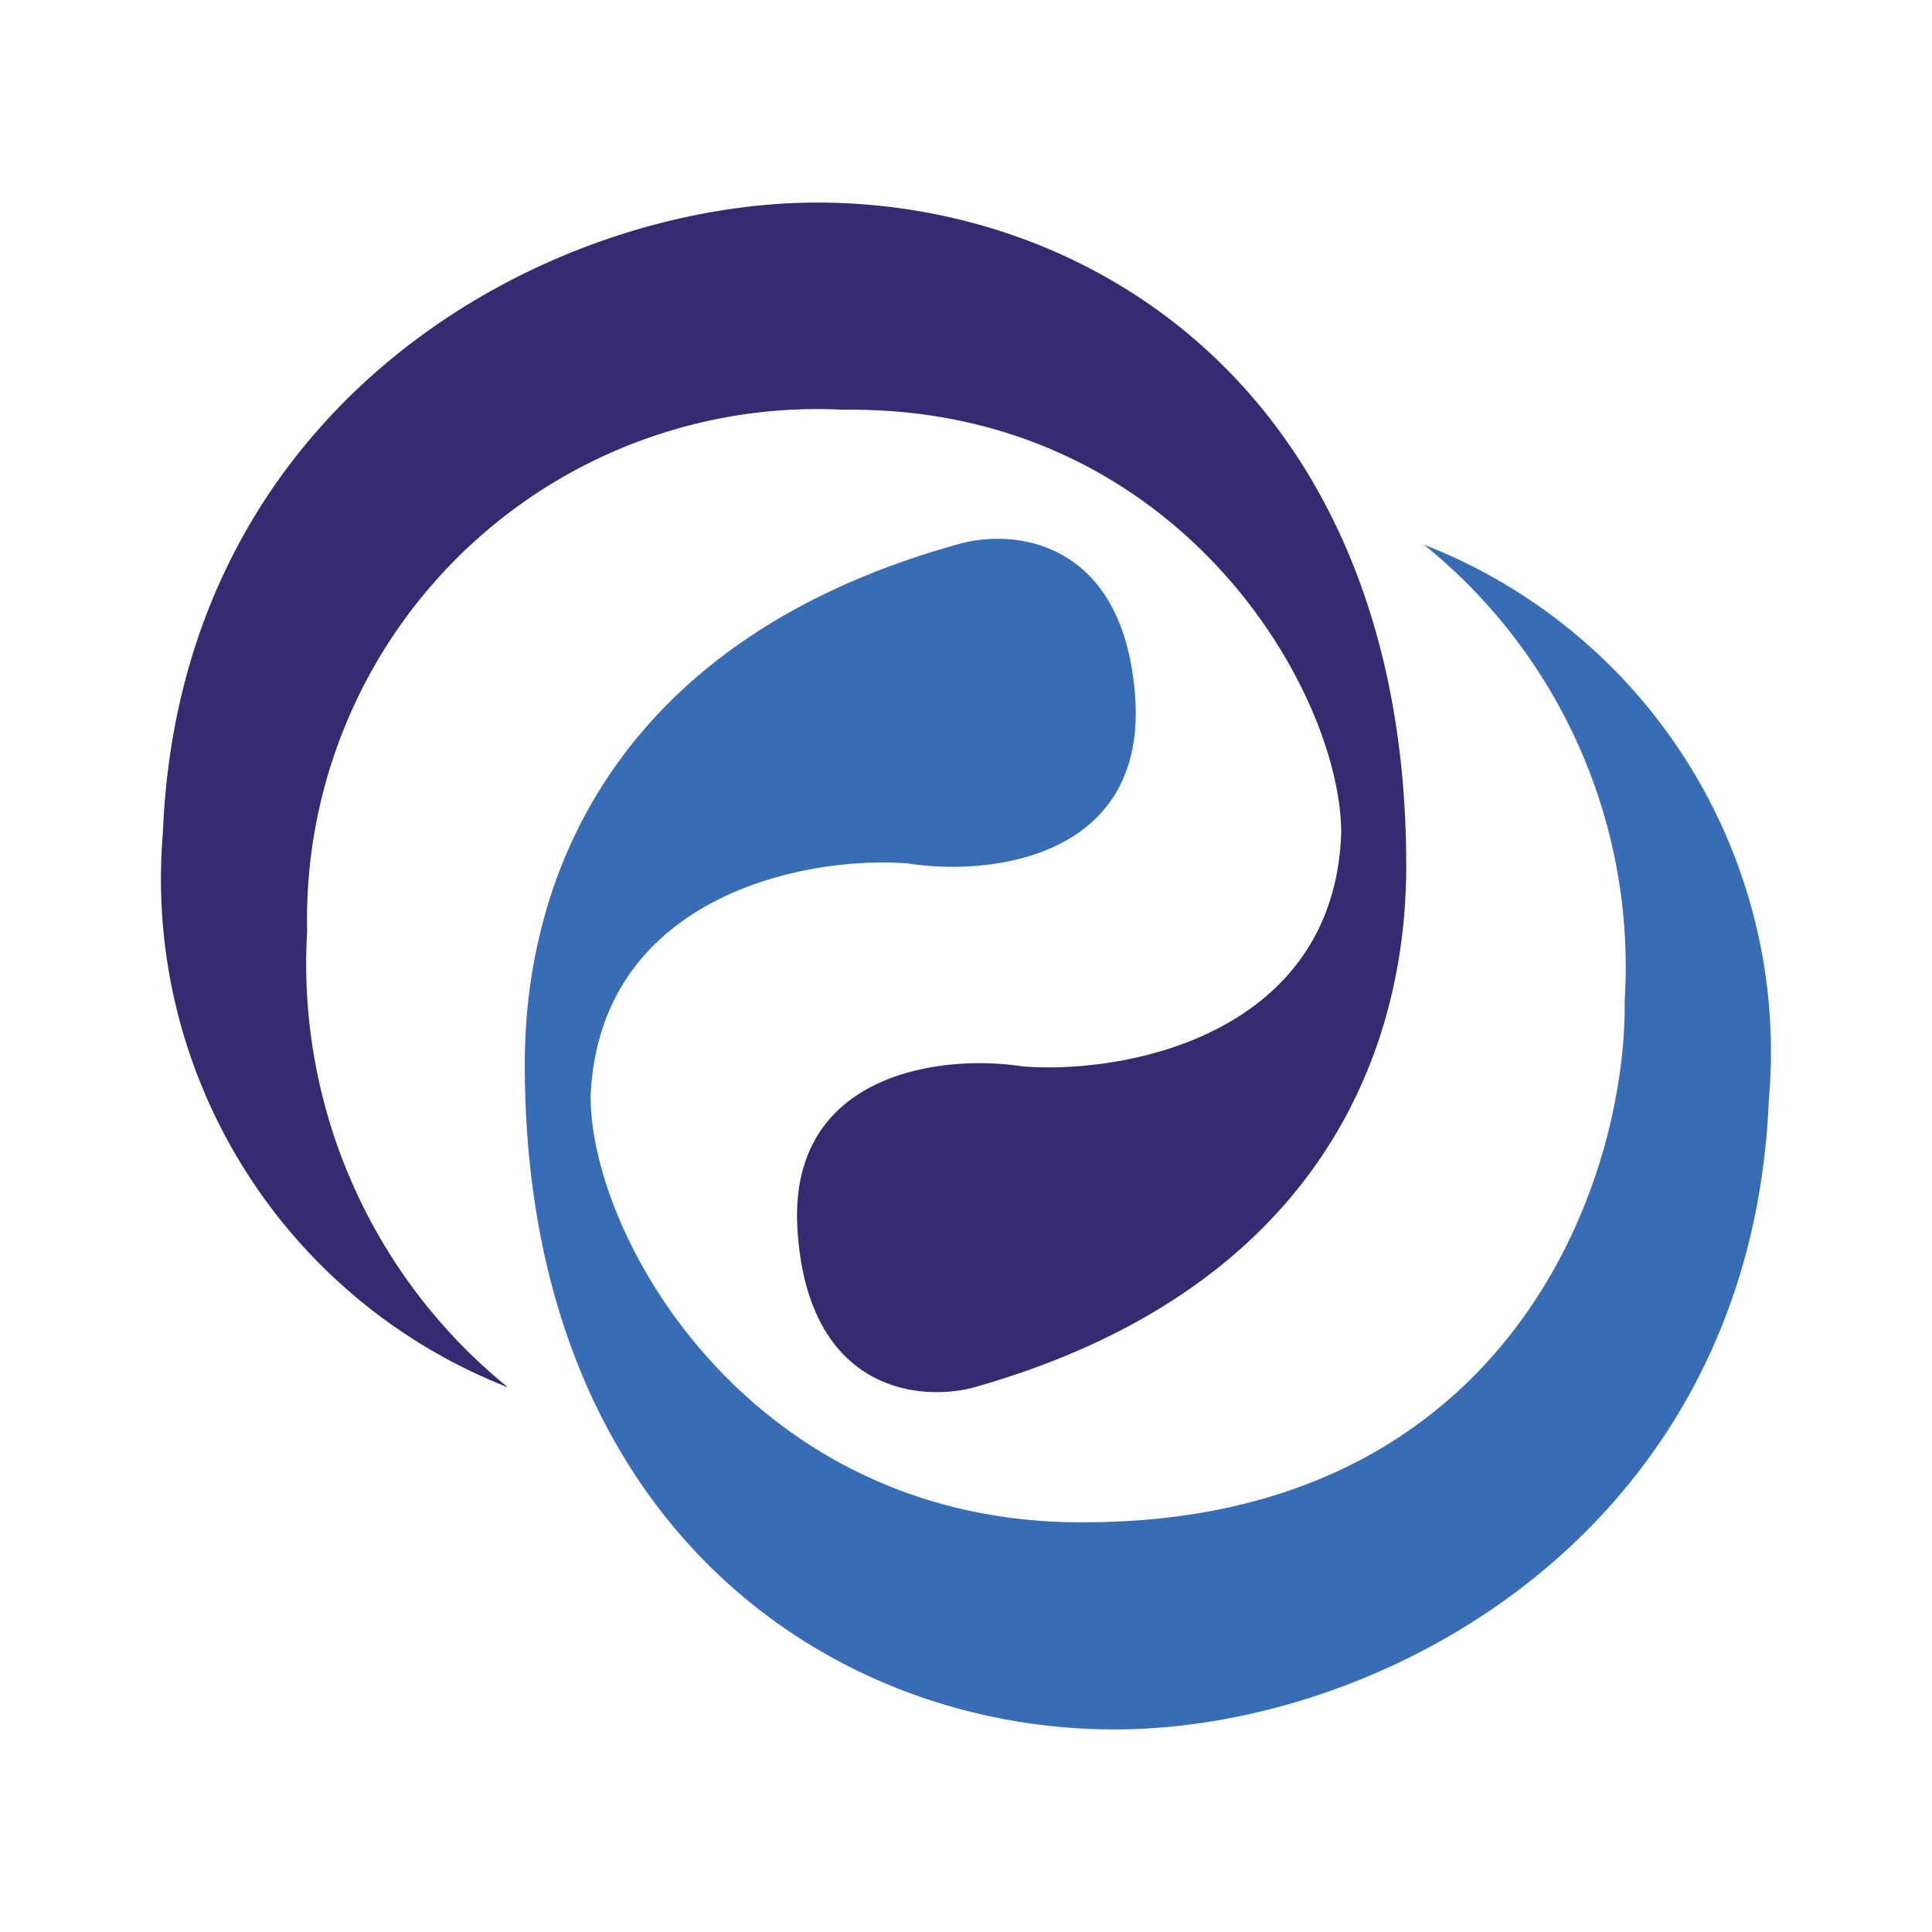
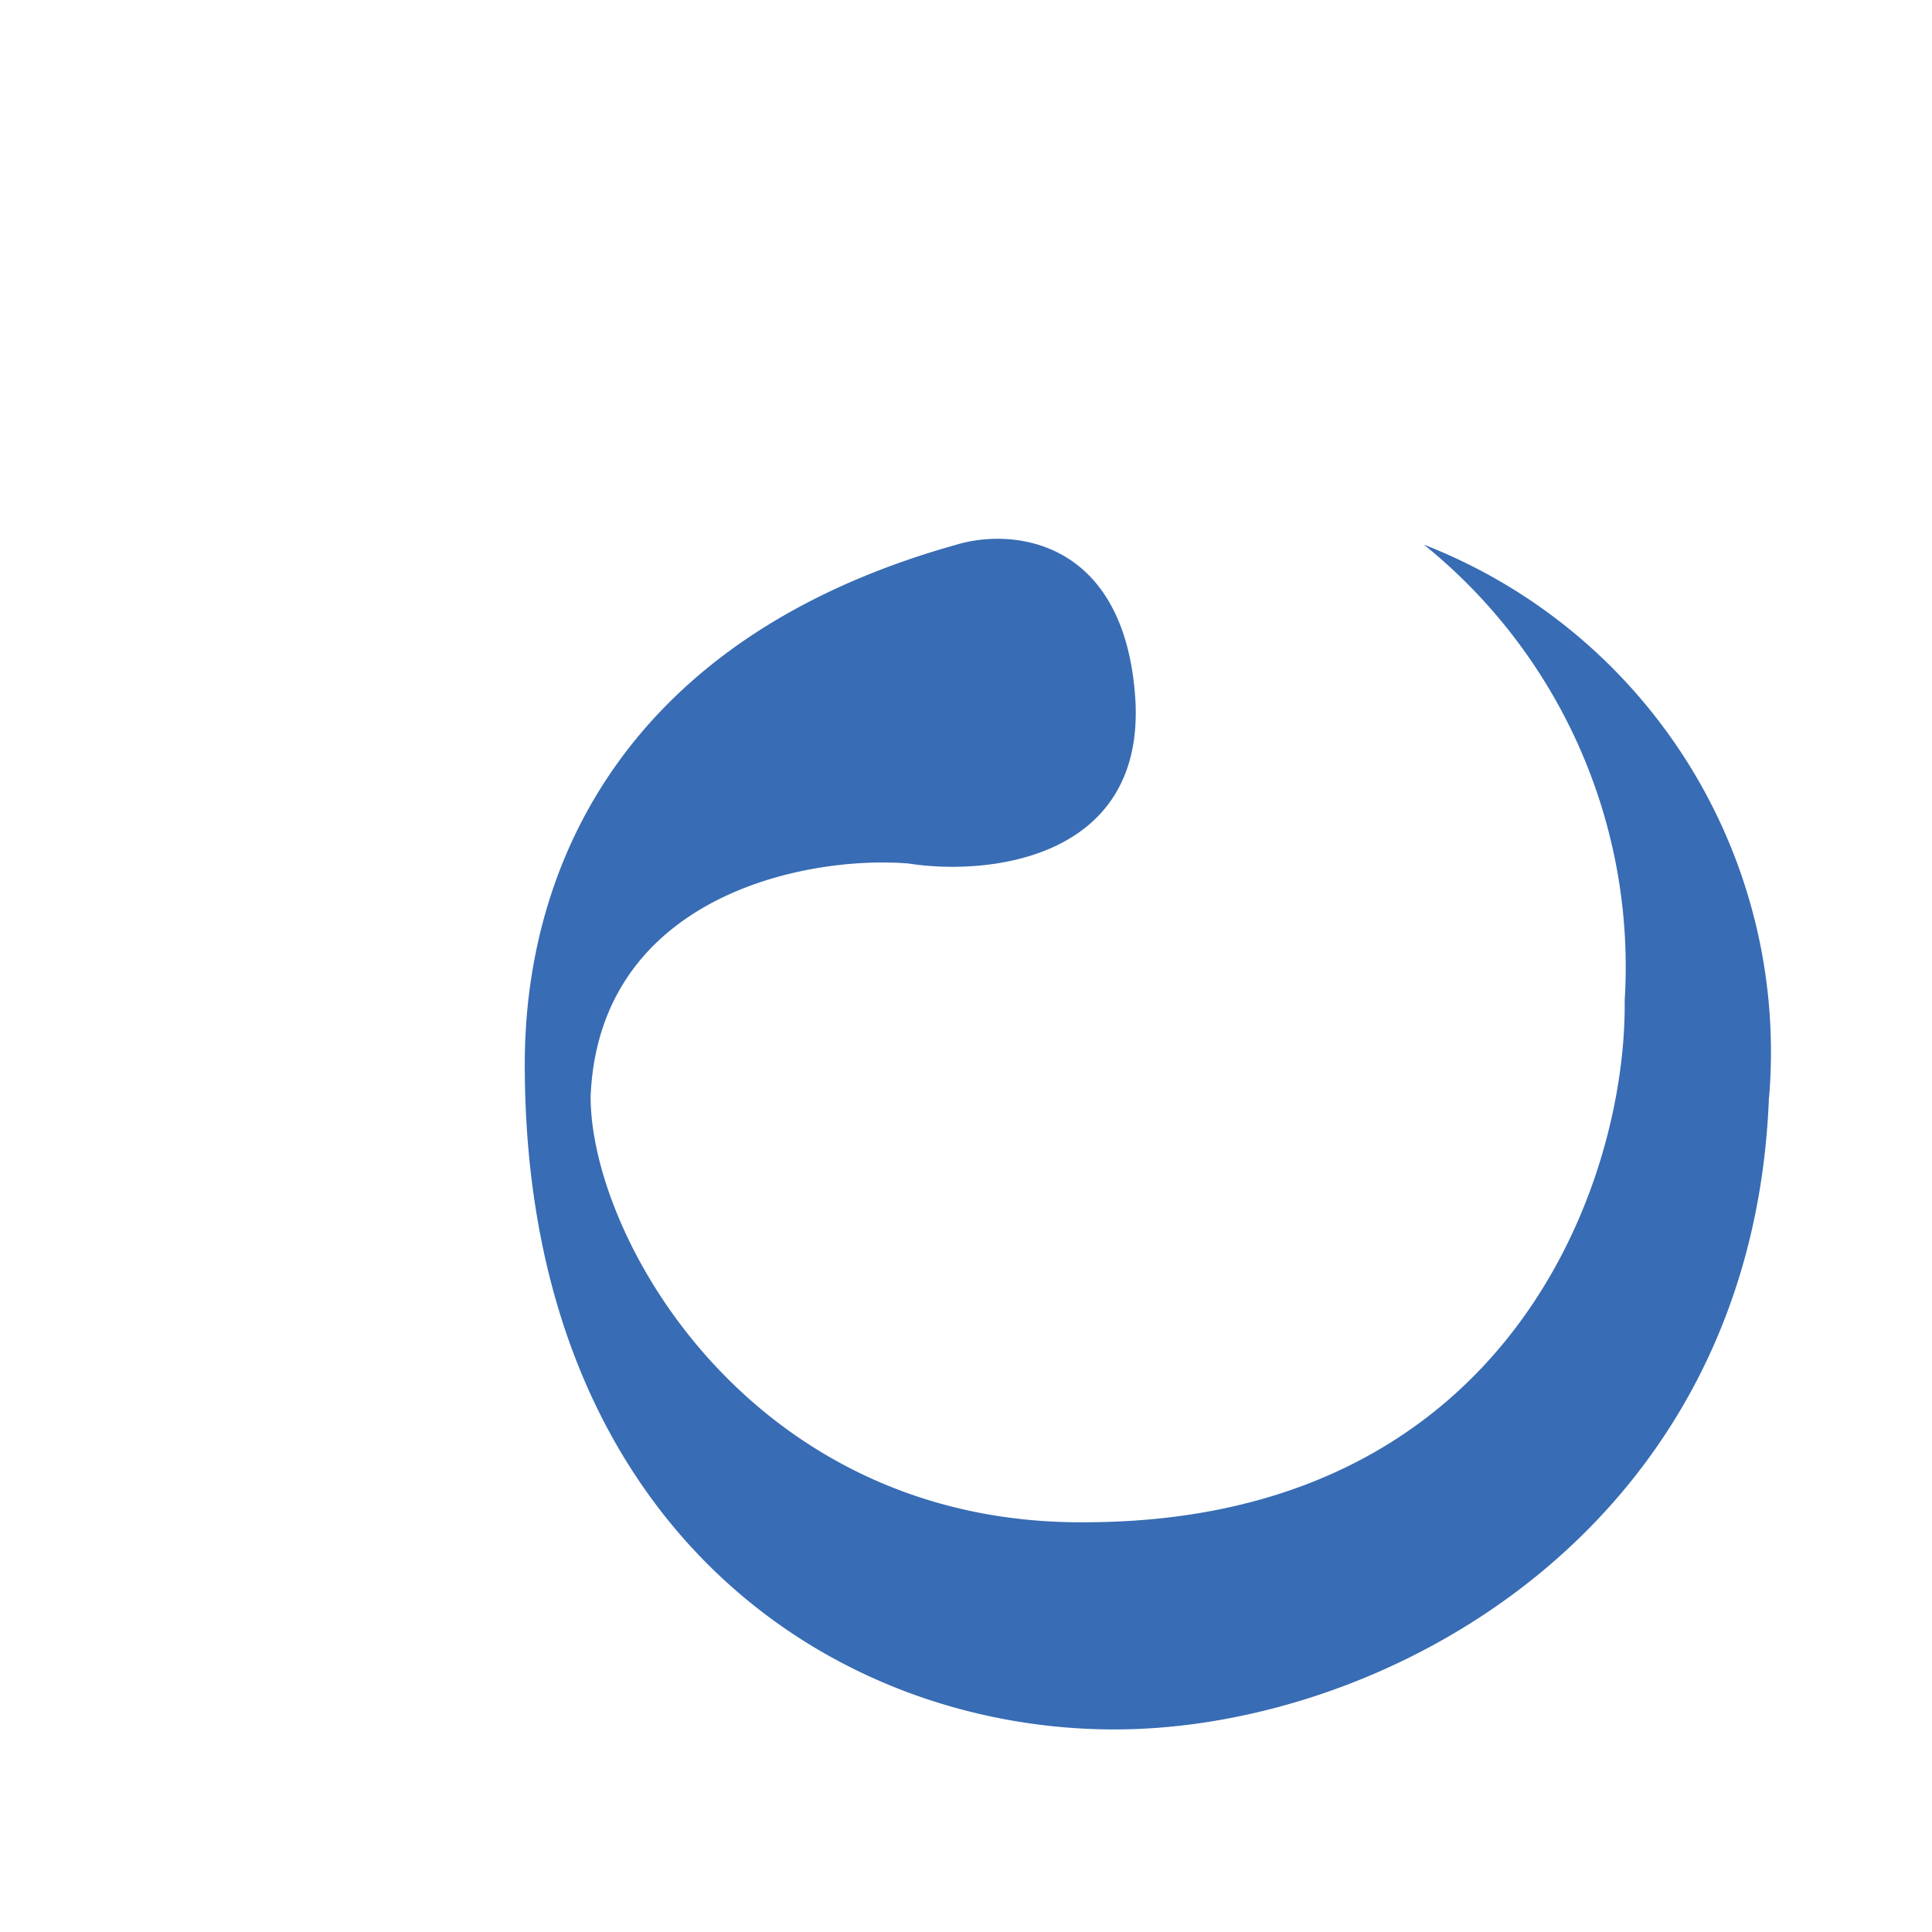
<svg xmlns="http://www.w3.org/2000/svg" id="Layer_1" data-name="Layer 1" viewBox="0 0 300 300">
-   <path d="M25.289,129.383a84.748,84.748,0,0,0,53.578,86.041A84.668,84.668,0,0,1,47.693,144.638a79.246,79.246,0,0,1,83.298-81.012c51.791-.665,77.271,43.686,77.271,65.757-1.122,31.174-33.253,37.492-49.505,36.204-12.511-1.954-36.536.956-34.915,25.48,1.621,25.023,18.996,26.644,27.433,24.357,51.5-14.59,67.087-49.837,67.087-81.012,0-71.119-46.761-102.958-91.445-102.958C84.894,31.455,27.907,62.338,25.289,129.383Z" fill="#352b70" />
  <path d="M274.683,170.617a84.535,84.535,0,0,0-53.578-86.041A84.211,84.211,0,0,1,252.279,155.362c.333,28.265-18.039,80.679-83.298,81.012-51.957.665-77.271-43.976-77.271-66.089,1.289-31.174,33.419-37.492,49.339-36.204,12.345,1.954,36.703-.624,35.248-25.48-1.621-25.023-19.162-26.644-27.766-24.025-51.167,14.299-67.045,49.505-67.045,80.679,0,71.119,47.052,103.291,91.569,103.291,42.189,0,99.176-31.174,101.628-98.261Z" fill="#386cb4" />
</svg>